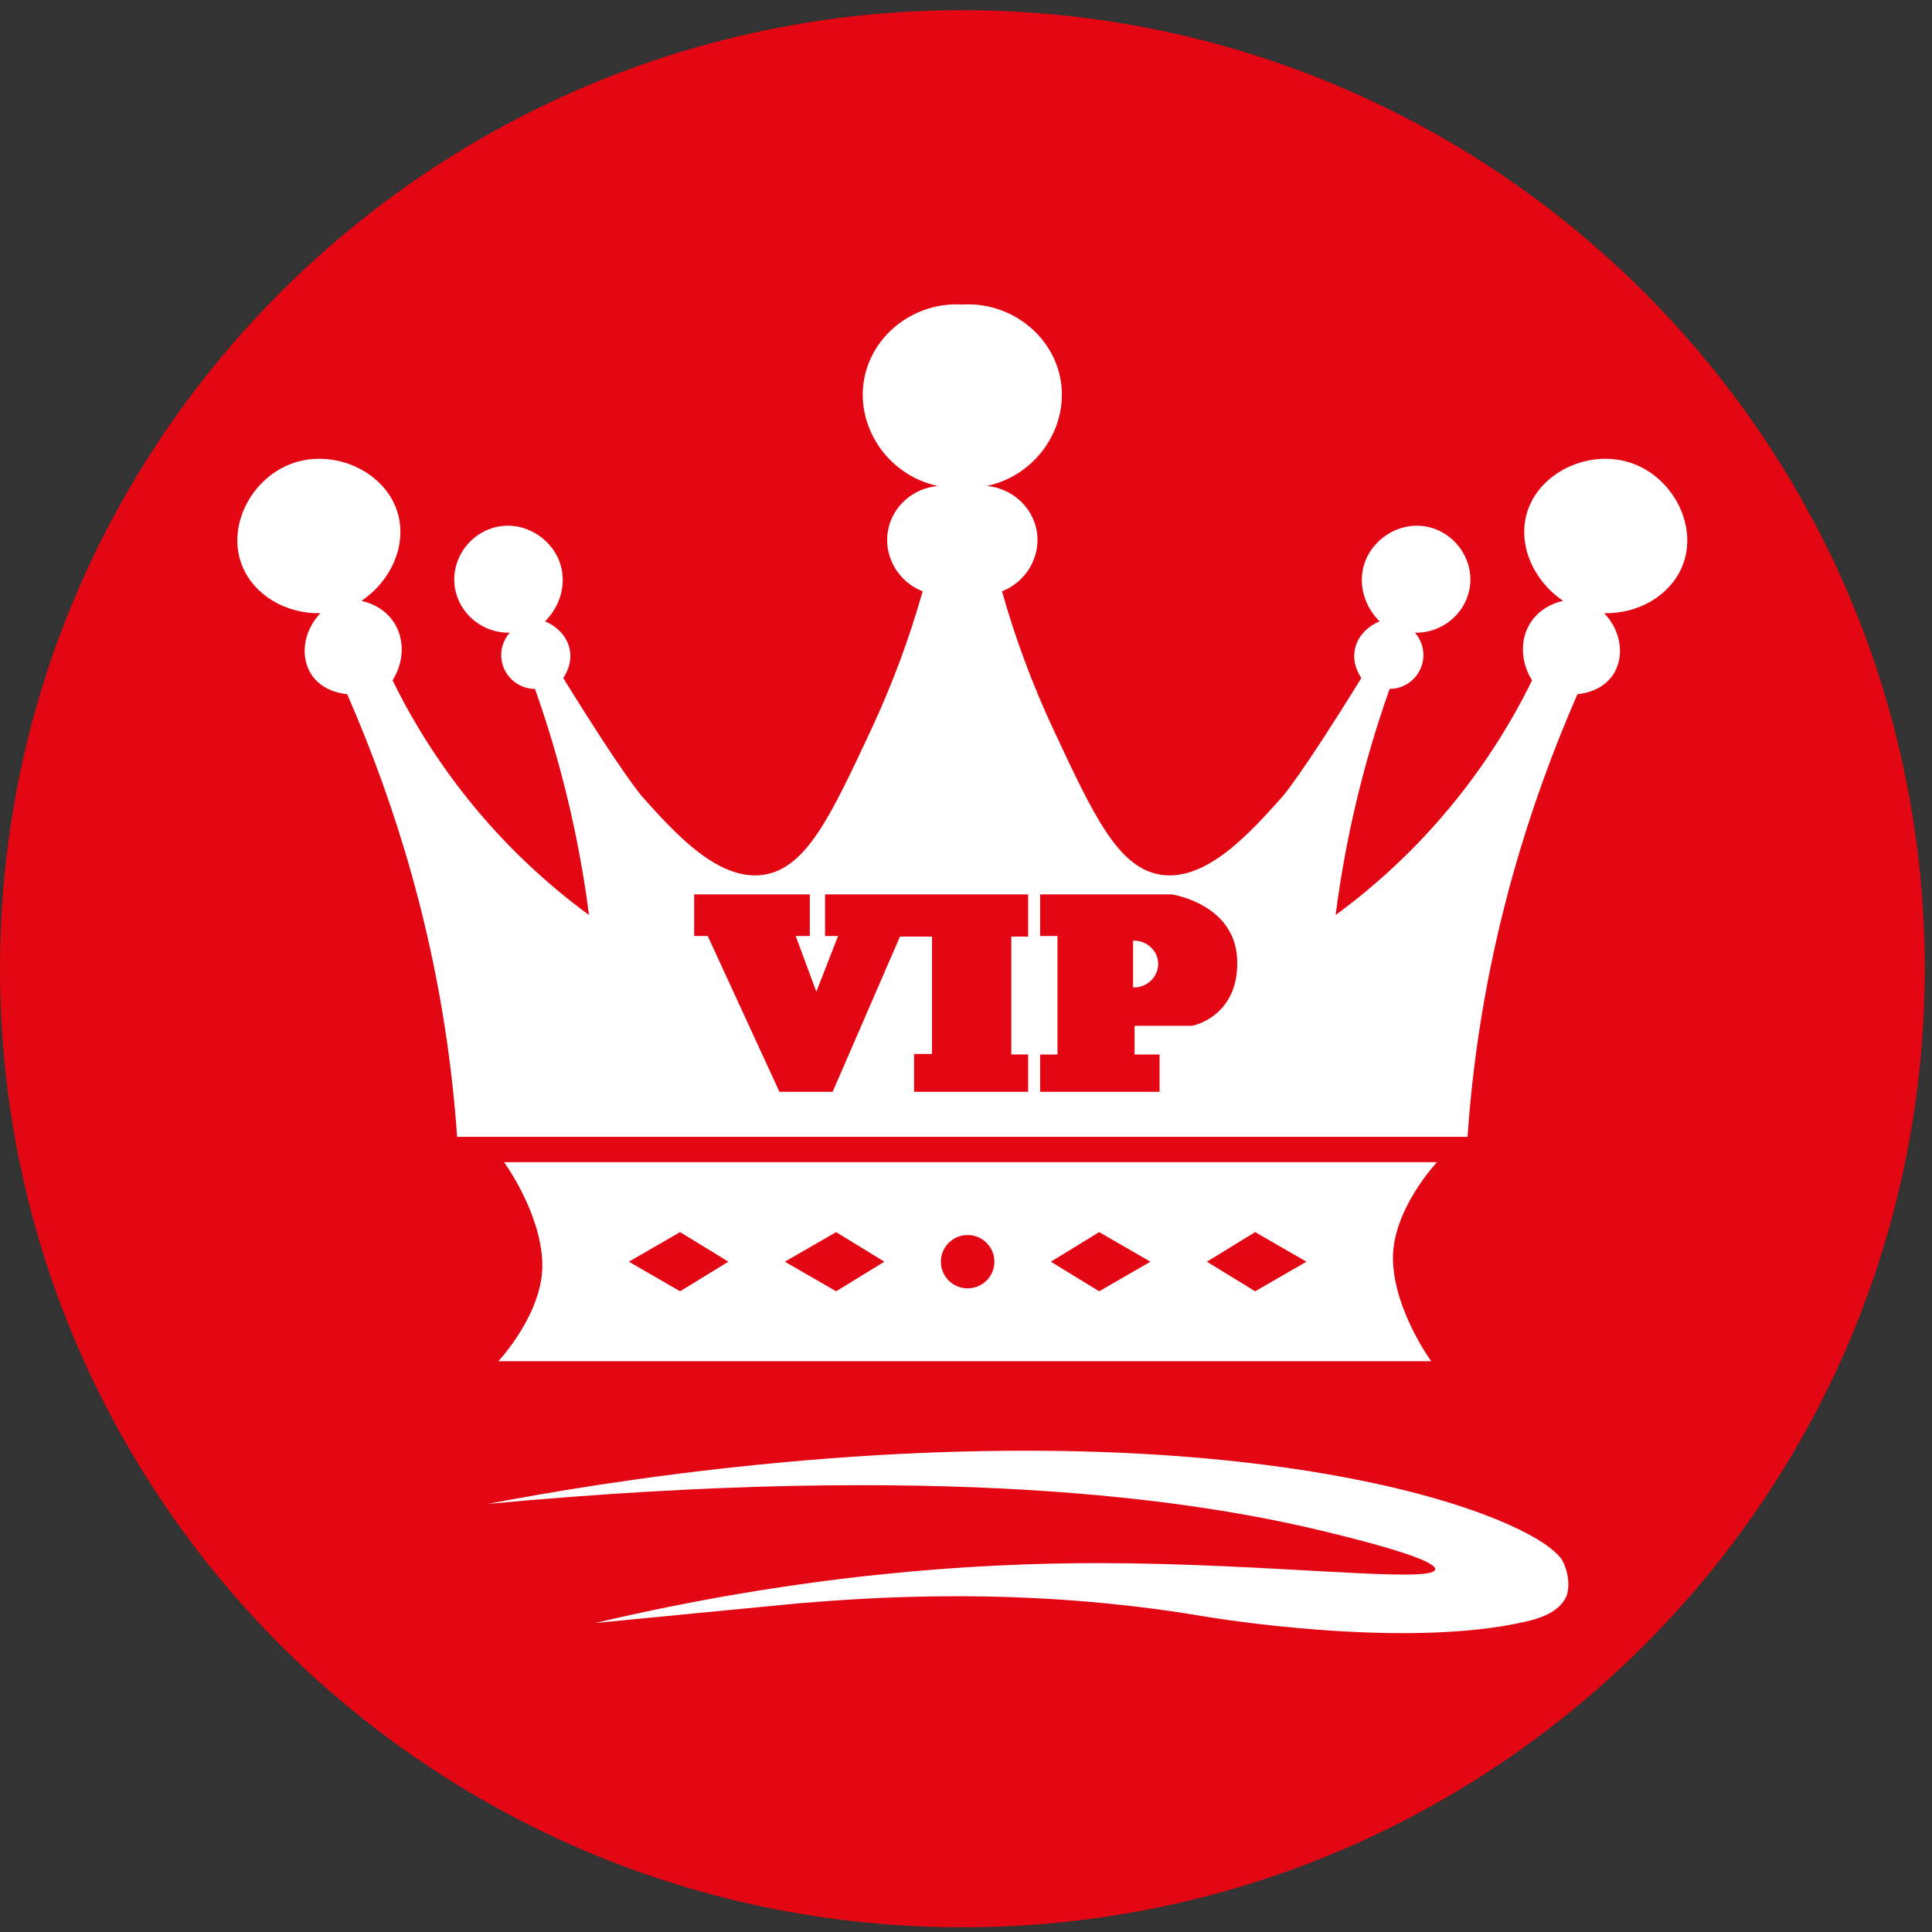
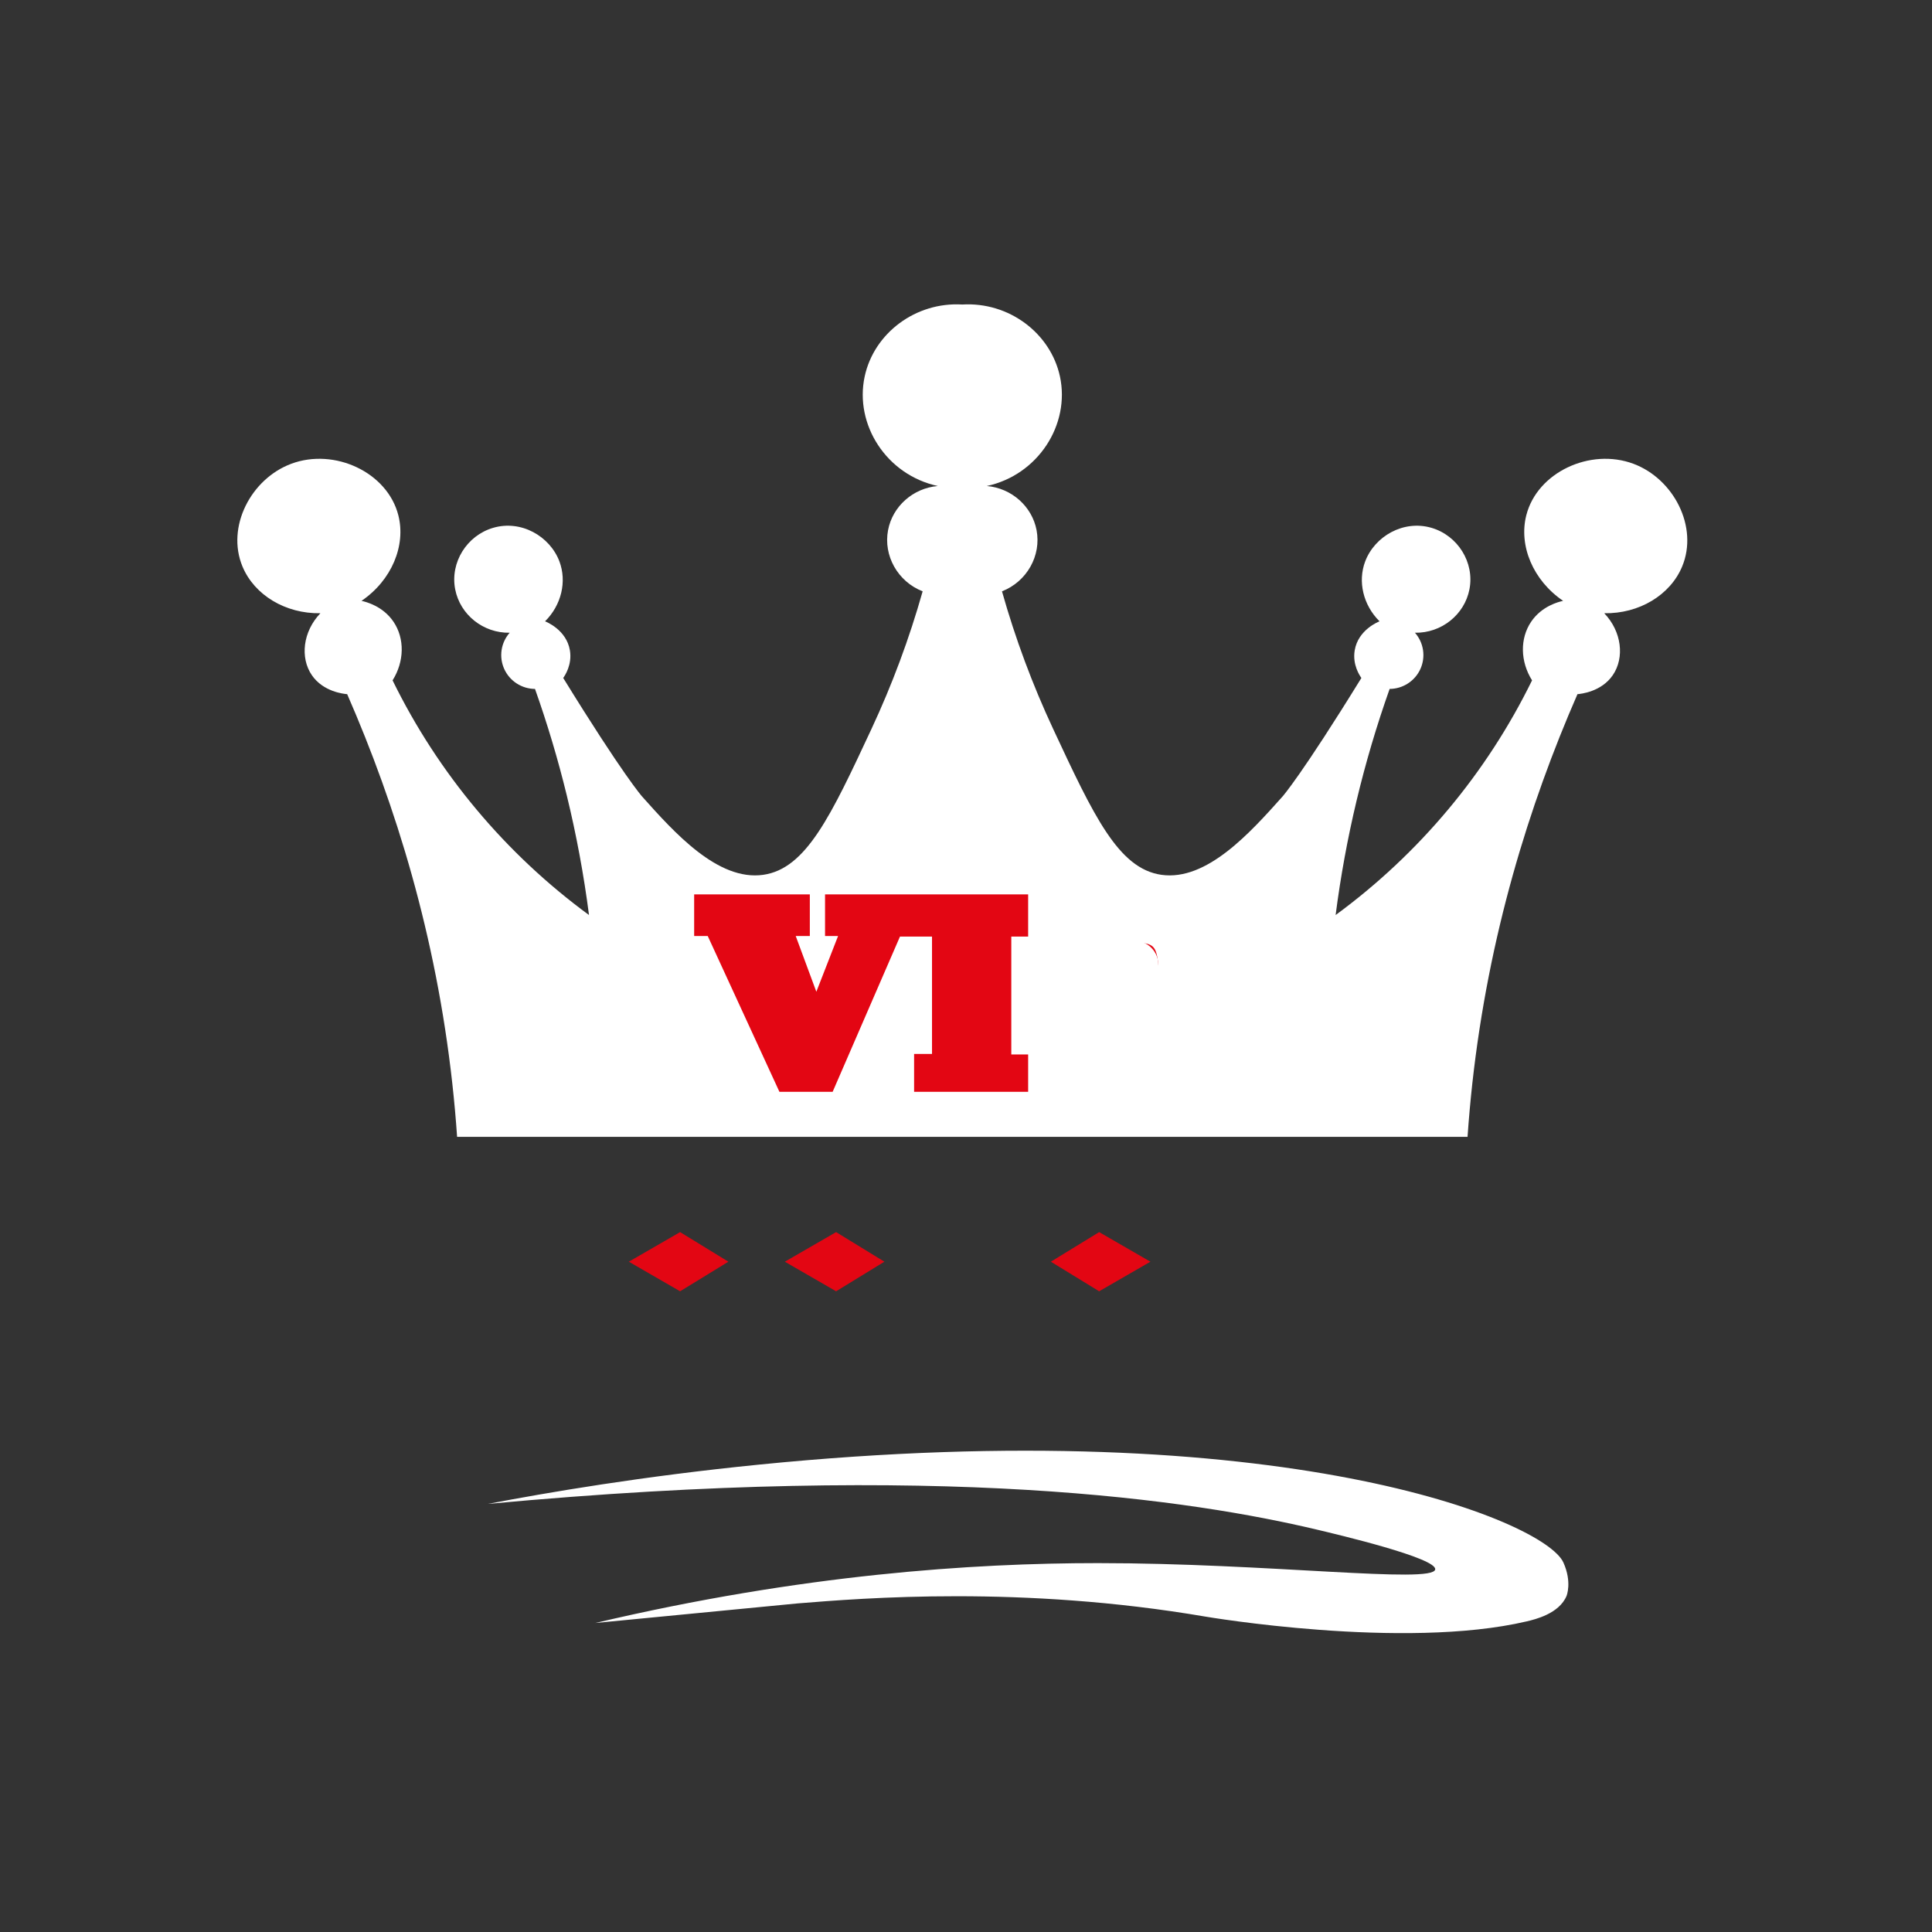
<svg xmlns="http://www.w3.org/2000/svg" width="152" height="152" viewBox="0 0 152 152" fill="none">
  <rect x="0" y="0" width="152" height="152" fill="#333333" stroke="none" />
-   <path d="M75.714 151.63C117.53 151.63 151.429 117.867 151.429 76.217C151.429 34.567 117.53 0.803 75.714 0.803C33.898 0.803 0 34.567 0 76.217C0 117.867 33.898 151.63 75.714 151.63Z" fill="#E30613" />
-   <path d="M113.052 91.437H39.659C39.659 91.437 42.516 95.332 42.666 99.301C42.817 103.271 39.205 107.093 39.205 107.093H112.601C112.601 107.093 109.744 103.198 109.593 99.228C109.441 95.258 113.052 91.437 113.052 91.437Z" fill="white" />
  <path d="M128.506 36.487C125.117 35.221 120.95 37.148 120.083 40.531C119.47 42.925 120.608 45.66 122.978 47.272C122.627 47.348 121.294 47.68 120.459 48.92C119.572 50.235 119.603 52.045 120.534 53.527C116.955 60.834 111.653 67.169 105.08 71.99C105.861 65.927 107.285 59.964 109.329 54.201C109.841 54.198 110.342 54.048 110.771 53.769C111.201 53.49 111.541 53.095 111.751 52.629C111.961 52.163 112.032 51.647 111.956 51.142C111.88 50.637 111.66 50.165 111.322 49.781C113.408 49.817 115.219 48.358 115.607 46.373C116.024 44.245 114.684 42.134 112.629 41.529C110.42 40.878 108.156 42.192 107.408 44.164C106.807 45.75 107.248 47.607 108.536 48.883C108.464 48.91 106.851 49.541 106.581 51.167C106.392 52.296 106.975 53.153 107.107 53.339C102.373 61.019 100.903 62.665 100.903 62.665C98.372 65.497 94.942 69.337 91.371 68.826C87.989 68.342 86.046 64.18 82.864 57.365C81.229 53.865 79.88 50.239 78.831 46.523C80.795 45.755 81.934 43.709 81.552 41.709C81.197 39.845 79.593 38.406 77.637 38.237C81.677 37.367 84.21 33.402 83.39 29.613C82.651 26.208 79.378 23.739 75.71 23.958C72.042 23.739 68.765 26.208 68.03 29.613C67.21 33.402 69.743 37.365 73.782 38.237C71.826 38.406 70.223 39.842 69.868 41.709C69.487 43.709 70.625 45.755 72.589 46.523C71.54 50.239 70.191 53.865 68.556 57.365C65.374 64.18 63.433 68.342 60.049 68.826C56.477 69.336 53.048 65.497 50.517 62.665C50.517 62.665 49.047 61.019 44.311 53.339C44.443 53.153 45.025 52.295 44.837 51.167C44.566 49.541 42.953 48.91 42.882 48.883C44.169 47.607 44.61 45.75 44.01 44.164C43.264 42.192 41 40.877 38.791 41.529C36.735 42.134 35.396 44.245 35.813 46.373C36.202 48.359 38.013 49.817 40.098 49.781C39.76 50.165 39.54 50.637 39.464 51.142C39.388 51.647 39.459 52.163 39.669 52.629C39.879 53.095 40.219 53.49 40.649 53.769C41.078 54.048 41.579 54.198 42.091 54.201C43.066 56.95 43.901 59.747 44.592 62.581C45.348 65.683 45.932 68.824 46.34 71.99C39.768 67.169 34.465 60.834 30.886 53.527C31.817 52.045 31.847 50.235 30.962 48.92C30.124 47.68 28.794 47.35 28.442 47.272C30.812 45.66 31.951 42.925 31.337 40.531C30.471 37.146 26.304 35.221 22.915 36.487C19.74 37.671 17.779 41.459 19.079 44.576C20.015 46.813 22.456 48.295 25.208 48.246C23.823 49.691 23.599 51.747 24.531 53.114C25.435 54.439 27.067 54.593 27.314 54.613C31.144 63.378 34.302 73.635 35.586 85.248C35.743 86.666 35.868 88.064 35.962 89.442H115.459C115.554 88.064 115.679 86.666 115.834 85.248C117.118 73.635 120.276 63.378 124.107 54.613C124.353 54.593 125.985 54.44 126.889 53.114C127.821 51.747 127.598 49.691 126.213 48.246C128.964 48.295 131.407 46.813 132.341 44.576C133.642 41.459 131.679 37.67 128.506 36.487Z" fill="white" />
  <path d="M54.613 73.641V70.365H63.713V73.641H62.603L64.226 78.025L65.935 73.641H64.91V70.365H80.889V73.684H79.564V82.961H80.889V85.898H71.917V82.919H73.326V73.684H70.806L65.508 85.898H61.321L55.681 73.641H54.613Z" fill="#E30613" />
-   <path d="M81.83 70.365V73.641H83.198V82.963H81.83V85.898H91.228V82.962H89.263V80.705H93.792C93.792 80.705 97.466 80.025 97.338 75.556C97.21 71.088 92.169 70.365 92.169 70.365H81.83Z" fill="#E30613" />
  <path d="M89.391 74.152V77.047C89.391 77.047 91.271 76.706 91.1 75.6C90.929 74.494 90.759 74.194 89.391 74.152Z" fill="#E30613" />
-   <path d="M98.75 96.936L94.951 99.264L98.75 101.592L102.783 99.264L98.75 96.936Z" fill="#E30613" />
  <path d="M86.476 96.936L82.677 99.264L86.476 101.592L90.508 99.264L86.476 96.936Z" fill="#E30613" />
-   <path d="M76.128 101.361C77.291 101.361 78.234 100.422 78.234 99.264C78.234 98.106 77.291 97.166 76.128 97.166C74.965 97.166 74.022 98.106 74.022 99.264C74.022 100.422 74.965 101.361 76.128 101.361Z" fill="#E30613" />
  <path d="M53.507 101.592L57.306 99.264L53.507 96.936L49.474 99.264L53.507 101.592Z" fill="#E30613" />
  <path d="M65.781 101.592L69.58 99.264L65.781 96.936L61.748 99.264L65.781 101.592Z" fill="#E30613" />
  <path d="M89.145 74.005V77.688C90.267 77.727 91.17 76.796 91.12 75.756C91.073 74.779 90.197 73.964 89.145 74.005Z" fill="white" />
  <path d="M38.388 118.319C43.052 117.428 50.499 116.149 59.723 115.228C100.731 111.131 121.512 119.62 123 122.931C123.696 124.481 123.249 125.557 123.249 125.557C122.664 126.962 120.761 127.409 120.121 127.56C110.411 129.844 94.83 127.185 94.83 127.185C80.38 124.719 67.968 125.725 62.742 126.149C62.742 126.149 62.392 126.177 46.839 127.688C63.071 123.861 76.552 122.978 86.379 122.978C99.794 122.978 112.742 124.621 112.914 123.474C113.048 122.58 105.301 120.744 103.589 120.338C93.891 118.04 74.202 114.984 38.388 118.319Z" fill="white" />
</svg>